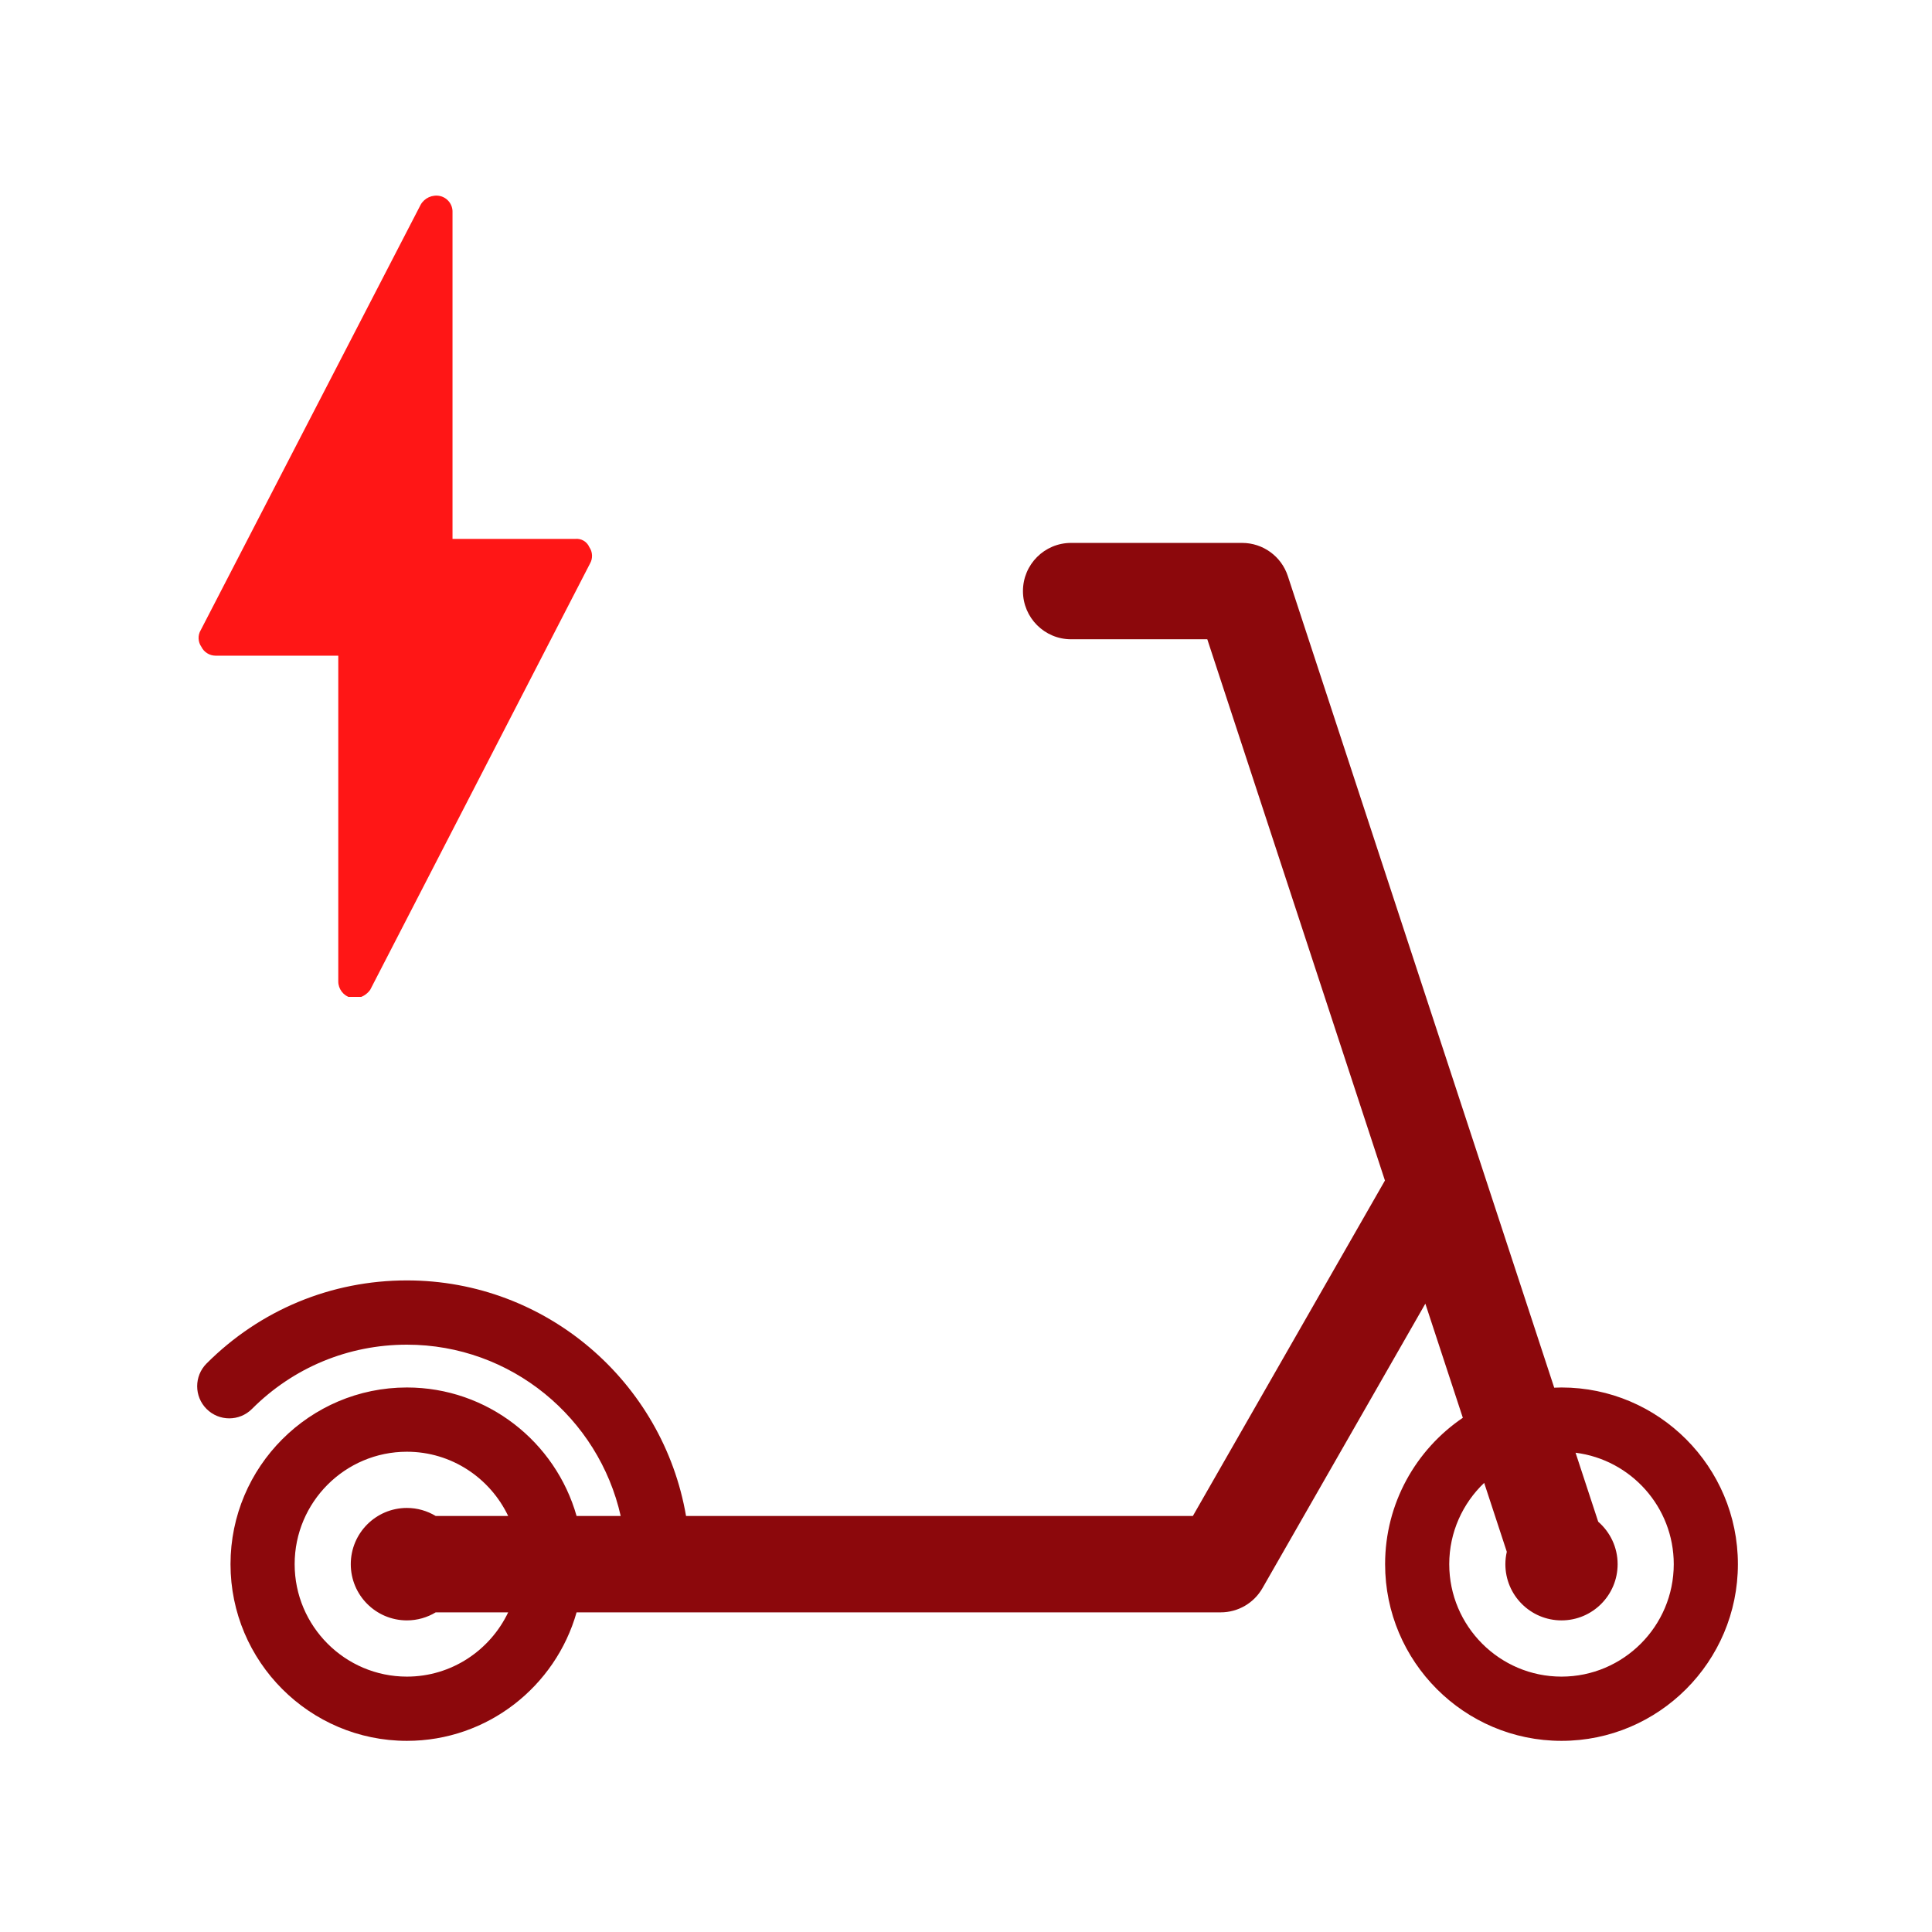
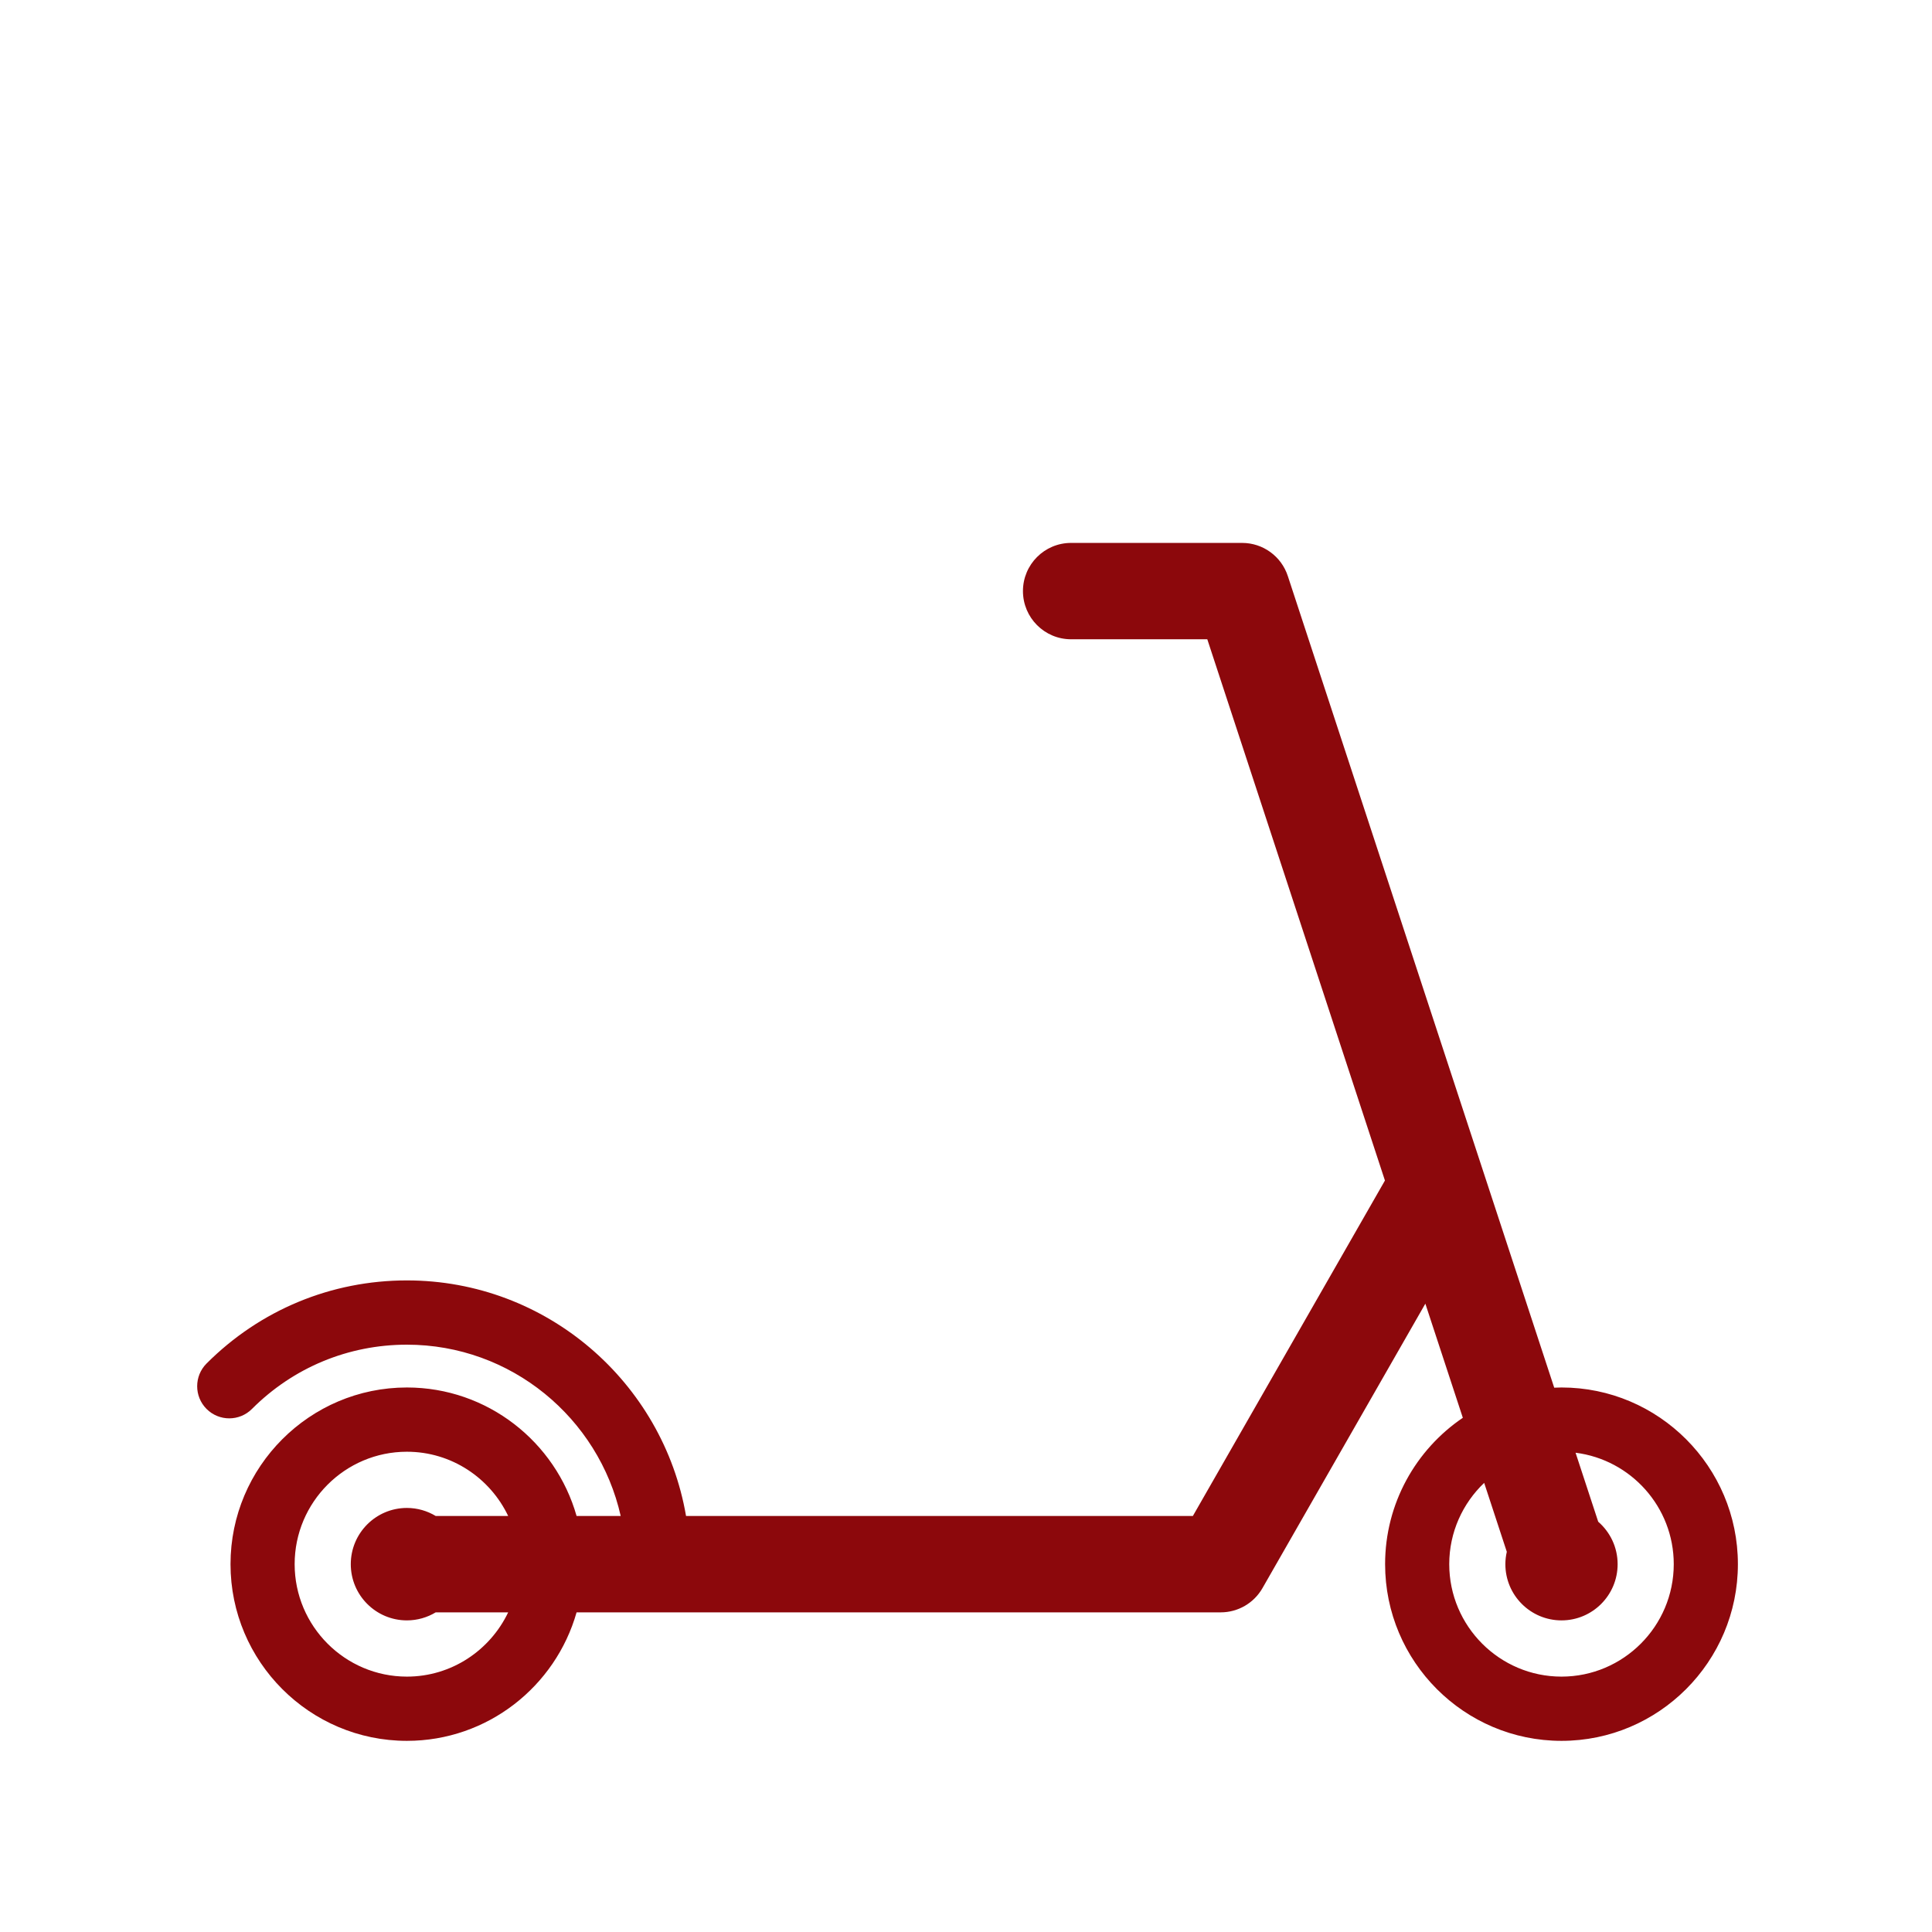
<svg xmlns="http://www.w3.org/2000/svg" width="375" viewBox="0 0 375 375" height="375" version="1.0">
  <defs>
    <clipPath id="a">
      <path d="M 38 105.375 L 337.5 105.375 L 337.5 337.875 L 38 337.875 Z M 38 105.375" />
    </clipPath>
    <clipPath id="b">
      <path d="M 38 37.5 L 115 37.5 L 115 193.5 L 38 193.5 Z M 38 37.5" />
    </clipPath>
  </defs>
  <g clip-path="url(#a)">
    <path fill="#8C080C" d="M 303.086 325.43 C 291.074 325.43 281.297 315.637 281.297 303.605 C 281.297 297.398 283.91 291.801 288.078 287.824 L 292.469 301.199 C 292.293 301.977 292.191 302.777 292.191 303.605 C 292.191 309.629 297.07 314.516 303.086 314.516 C 309.102 314.516 313.98 309.629 313.98 303.605 C 313.98 300.309 312.516 297.367 310.211 295.363 L 305.816 281.973 C 316.543 283.324 324.875 292.5 324.875 303.605 C 324.875 315.637 315.102 325.43 303.086 325.43 Z M 78.98 314.516 C 81.027 314.516 82.934 313.941 84.57 312.957 L 98.637 312.957 C 95.129 320.316 87.648 325.43 78.98 325.43 C 66.965 325.43 57.191 315.637 57.191 303.605 C 57.191 291.57 66.965 281.781 78.98 281.781 C 87.648 281.781 95.129 286.891 98.637 294.25 L 84.57 294.25 C 82.934 293.27 81.027 292.691 78.98 292.691 C 72.965 292.691 68.086 297.582 68.086 303.605 C 68.086 309.629 72.965 314.516 78.98 314.516 Z M 303.086 269.309 C 302.613 269.309 302.141 269.328 301.672 269.348 L 249.965 111.809 C 248.707 107.969 245.129 105.379 241.094 105.379 L 207.895 105.379 C 202.738 105.379 198.555 109.562 198.555 114.727 C 198.555 119.895 202.738 124.082 207.895 124.082 L 234.336 124.082 L 268.816 229.141 L 231.535 294.25 L 133.16 294.25 C 128.711 268.324 106.117 248.527 78.98 248.527 C 64.289 248.527 50.48 254.258 40.094 264.656 C 37.664 267.09 37.664 271.043 40.094 273.477 C 42.527 275.91 46.469 275.91 48.902 273.477 C 56.934 265.43 67.617 261 78.98 261 C 99.227 261 116.203 275.246 120.477 294.25 L 111.914 294.25 C 107.836 279.875 94.621 269.309 78.98 269.309 C 60.102 269.309 44.742 284.695 44.742 303.605 C 44.742 322.516 60.102 337.898 78.98 337.898 C 94.621 337.898 107.836 327.332 111.914 312.957 L 236.945 312.957 C 240.289 312.957 243.379 311.164 245.043 308.258 L 276.66 253.039 L 283.934 275.191 C 274.836 281.363 268.848 291.797 268.848 303.605 C 268.848 322.516 284.207 337.898 303.086 337.898 C 321.965 337.898 337.324 322.516 337.324 303.605 C 337.324 284.695 321.965 269.309 303.086 269.309" />
  </g>
  <g clip-path="url(#b)">
-     <path fill="#FF1616" d="M 68.953 193.773 C 68.664 193.773 68.383 193.738 68.105 193.668 C 67.754 193.574 67.43 193.426 67.125 193.227 C 66.824 193.023 66.562 192.781 66.34 192.492 C 66.117 192.203 65.949 191.887 65.832 191.543 C 65.715 191.199 65.656 190.844 65.66 190.48 L 65.66 127.266 L 41.832 127.266 C 41.246 127.262 40.703 127.102 40.207 126.789 C 39.711 126.477 39.336 126.059 39.078 125.531 C 38.746 125.055 38.57 124.523 38.547 123.941 C 38.523 123.359 38.66 122.82 38.957 122.316 L 81.645 39.746 C 81.824 39.422 82.051 39.137 82.324 38.887 C 82.598 38.637 82.902 38.434 83.238 38.281 C 83.574 38.129 83.93 38.031 84.297 37.992 C 84.664 37.949 85.027 37.965 85.391 38.043 C 85.75 38.121 86.082 38.262 86.391 38.457 C 86.699 38.656 86.969 38.898 87.191 39.191 C 87.414 39.48 87.578 39.801 87.691 40.152 C 87.801 40.504 87.848 40.859 87.832 41.227 L 87.832 104.602 L 111.625 104.602 C 111.91 104.57 112.191 104.582 112.473 104.641 C 112.754 104.695 113.02 104.797 113.266 104.941 C 113.516 105.082 113.734 105.262 113.926 105.477 C 114.117 105.688 114.27 105.926 114.383 106.191 C 114.711 106.668 114.887 107.195 114.91 107.773 C 114.934 108.355 114.801 108.895 114.512 109.398 L 71.848 192.137 C 71.508 192.605 71.086 192.984 70.582 193.273 C 70.074 193.559 69.531 193.727 68.953 193.773 Z M 68.953 193.773" />
-   </g>
+     </g>
</svg>